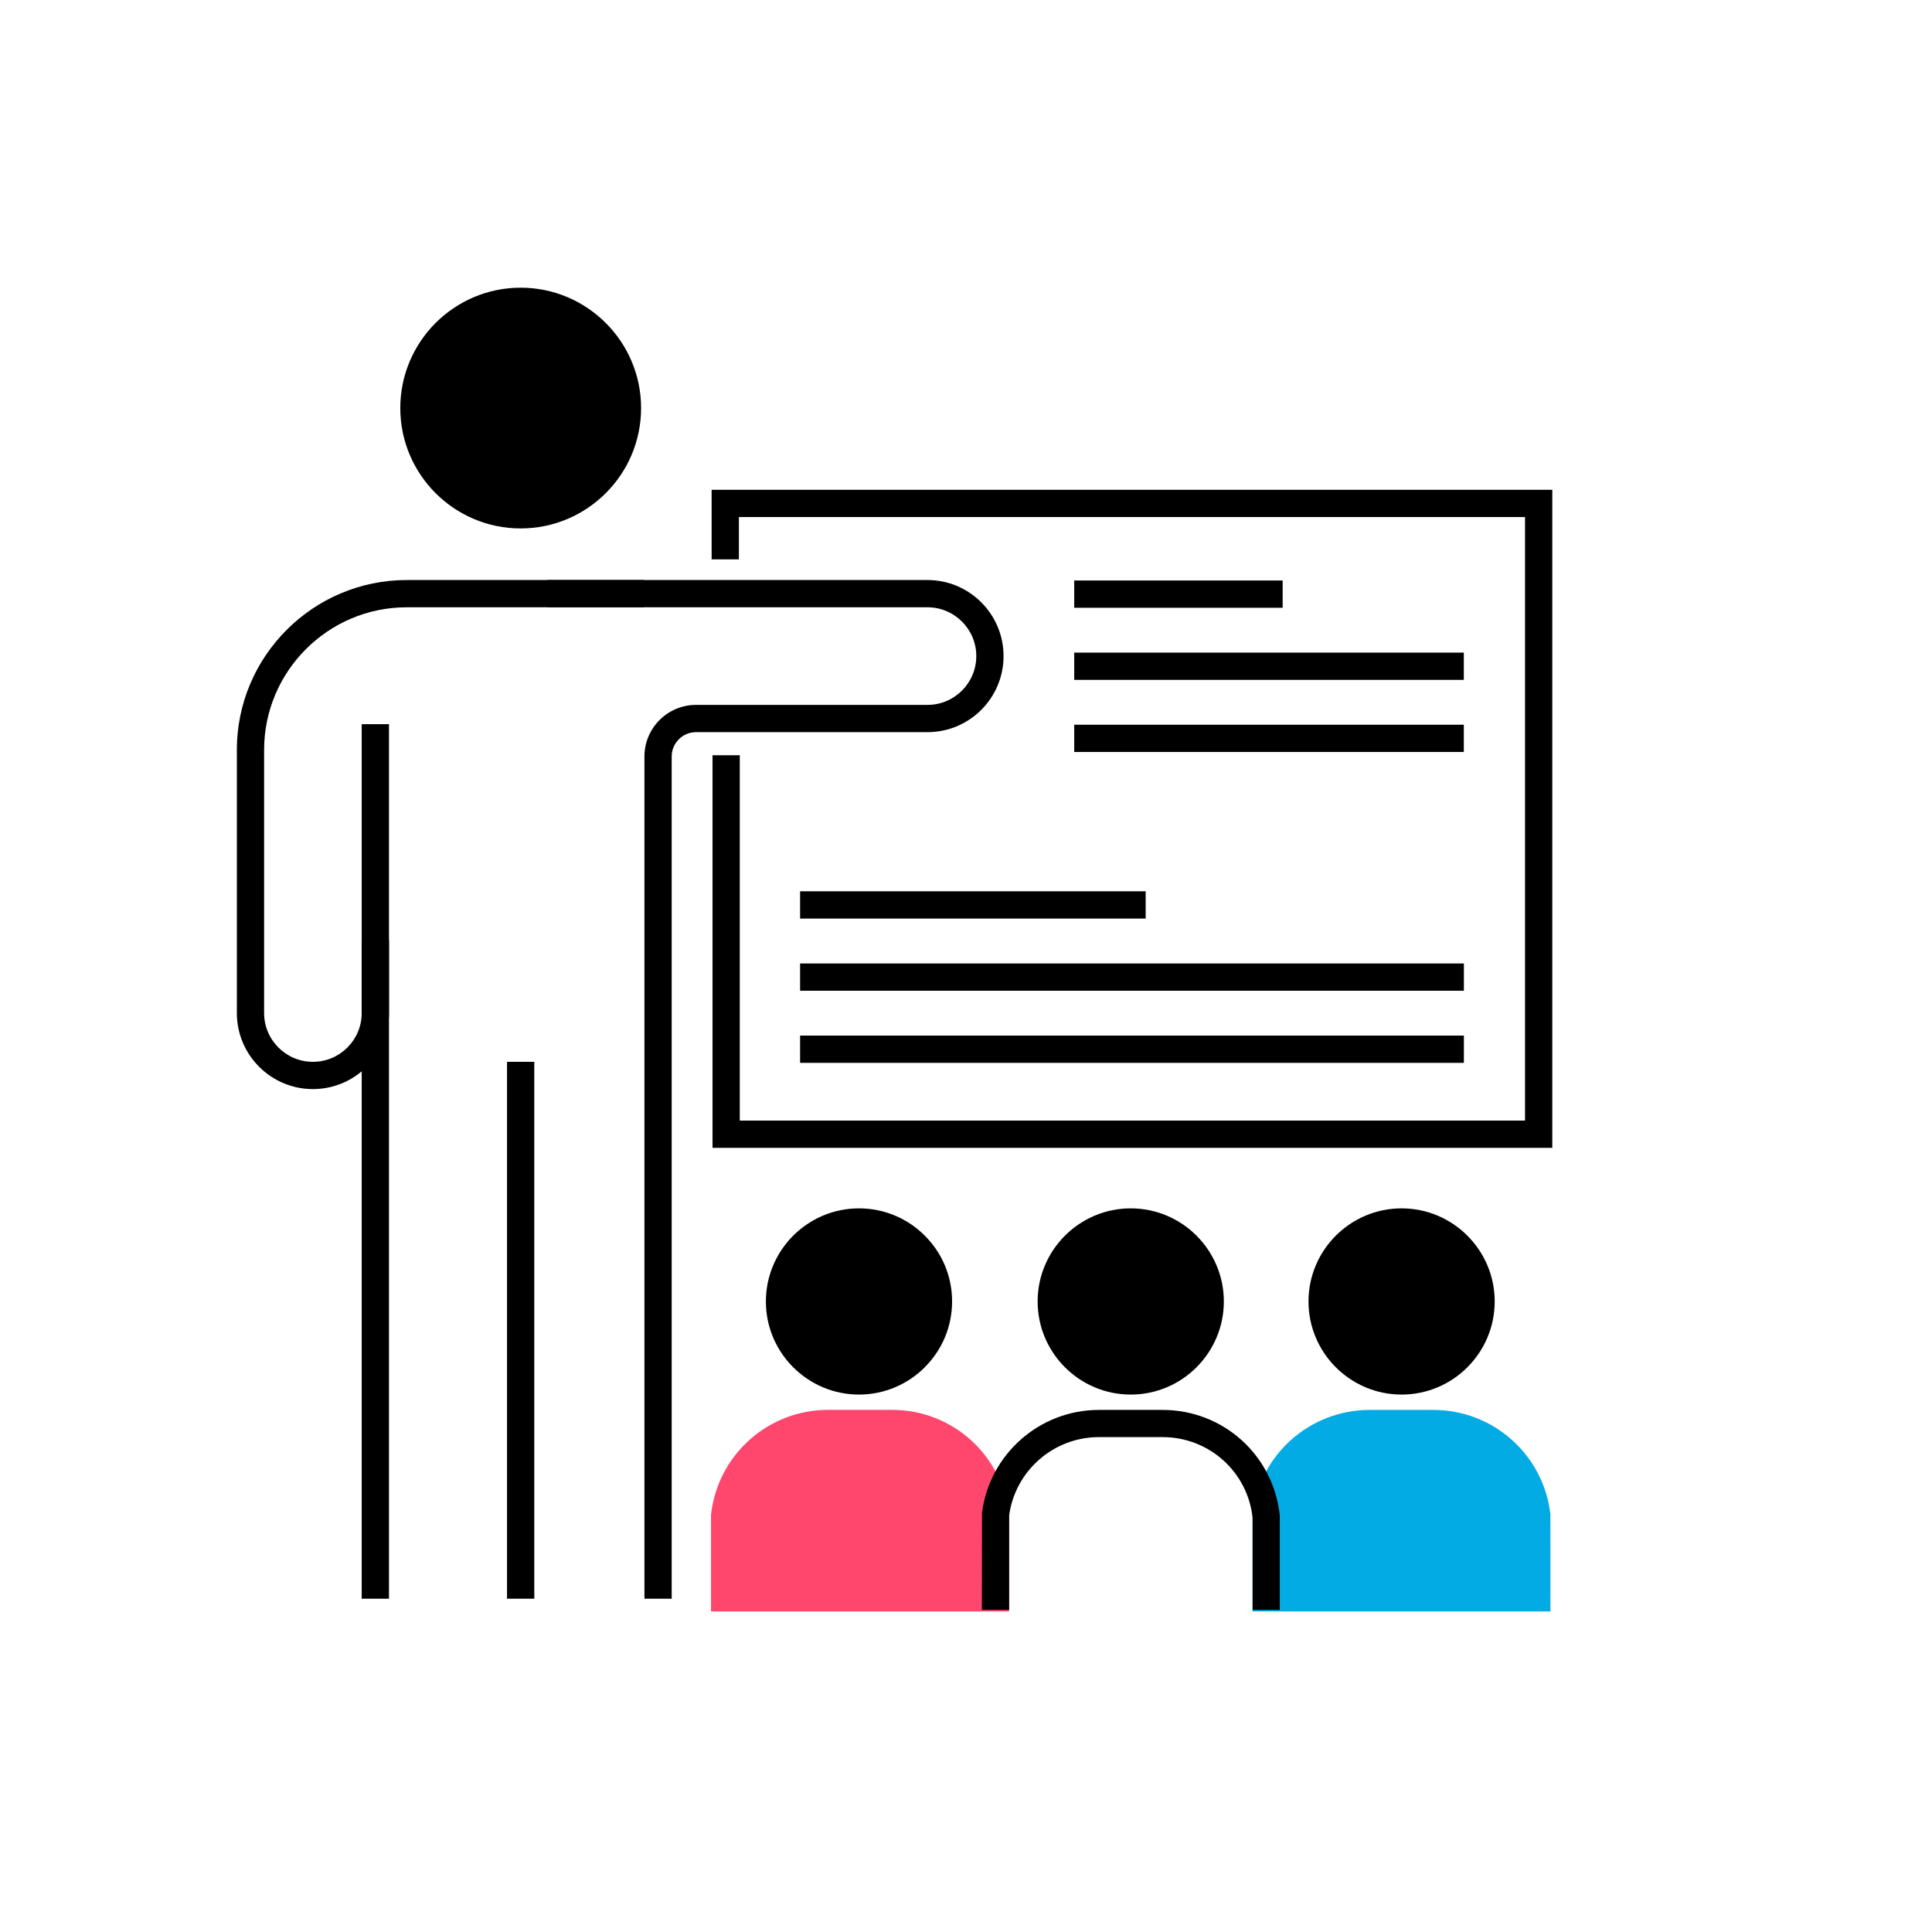
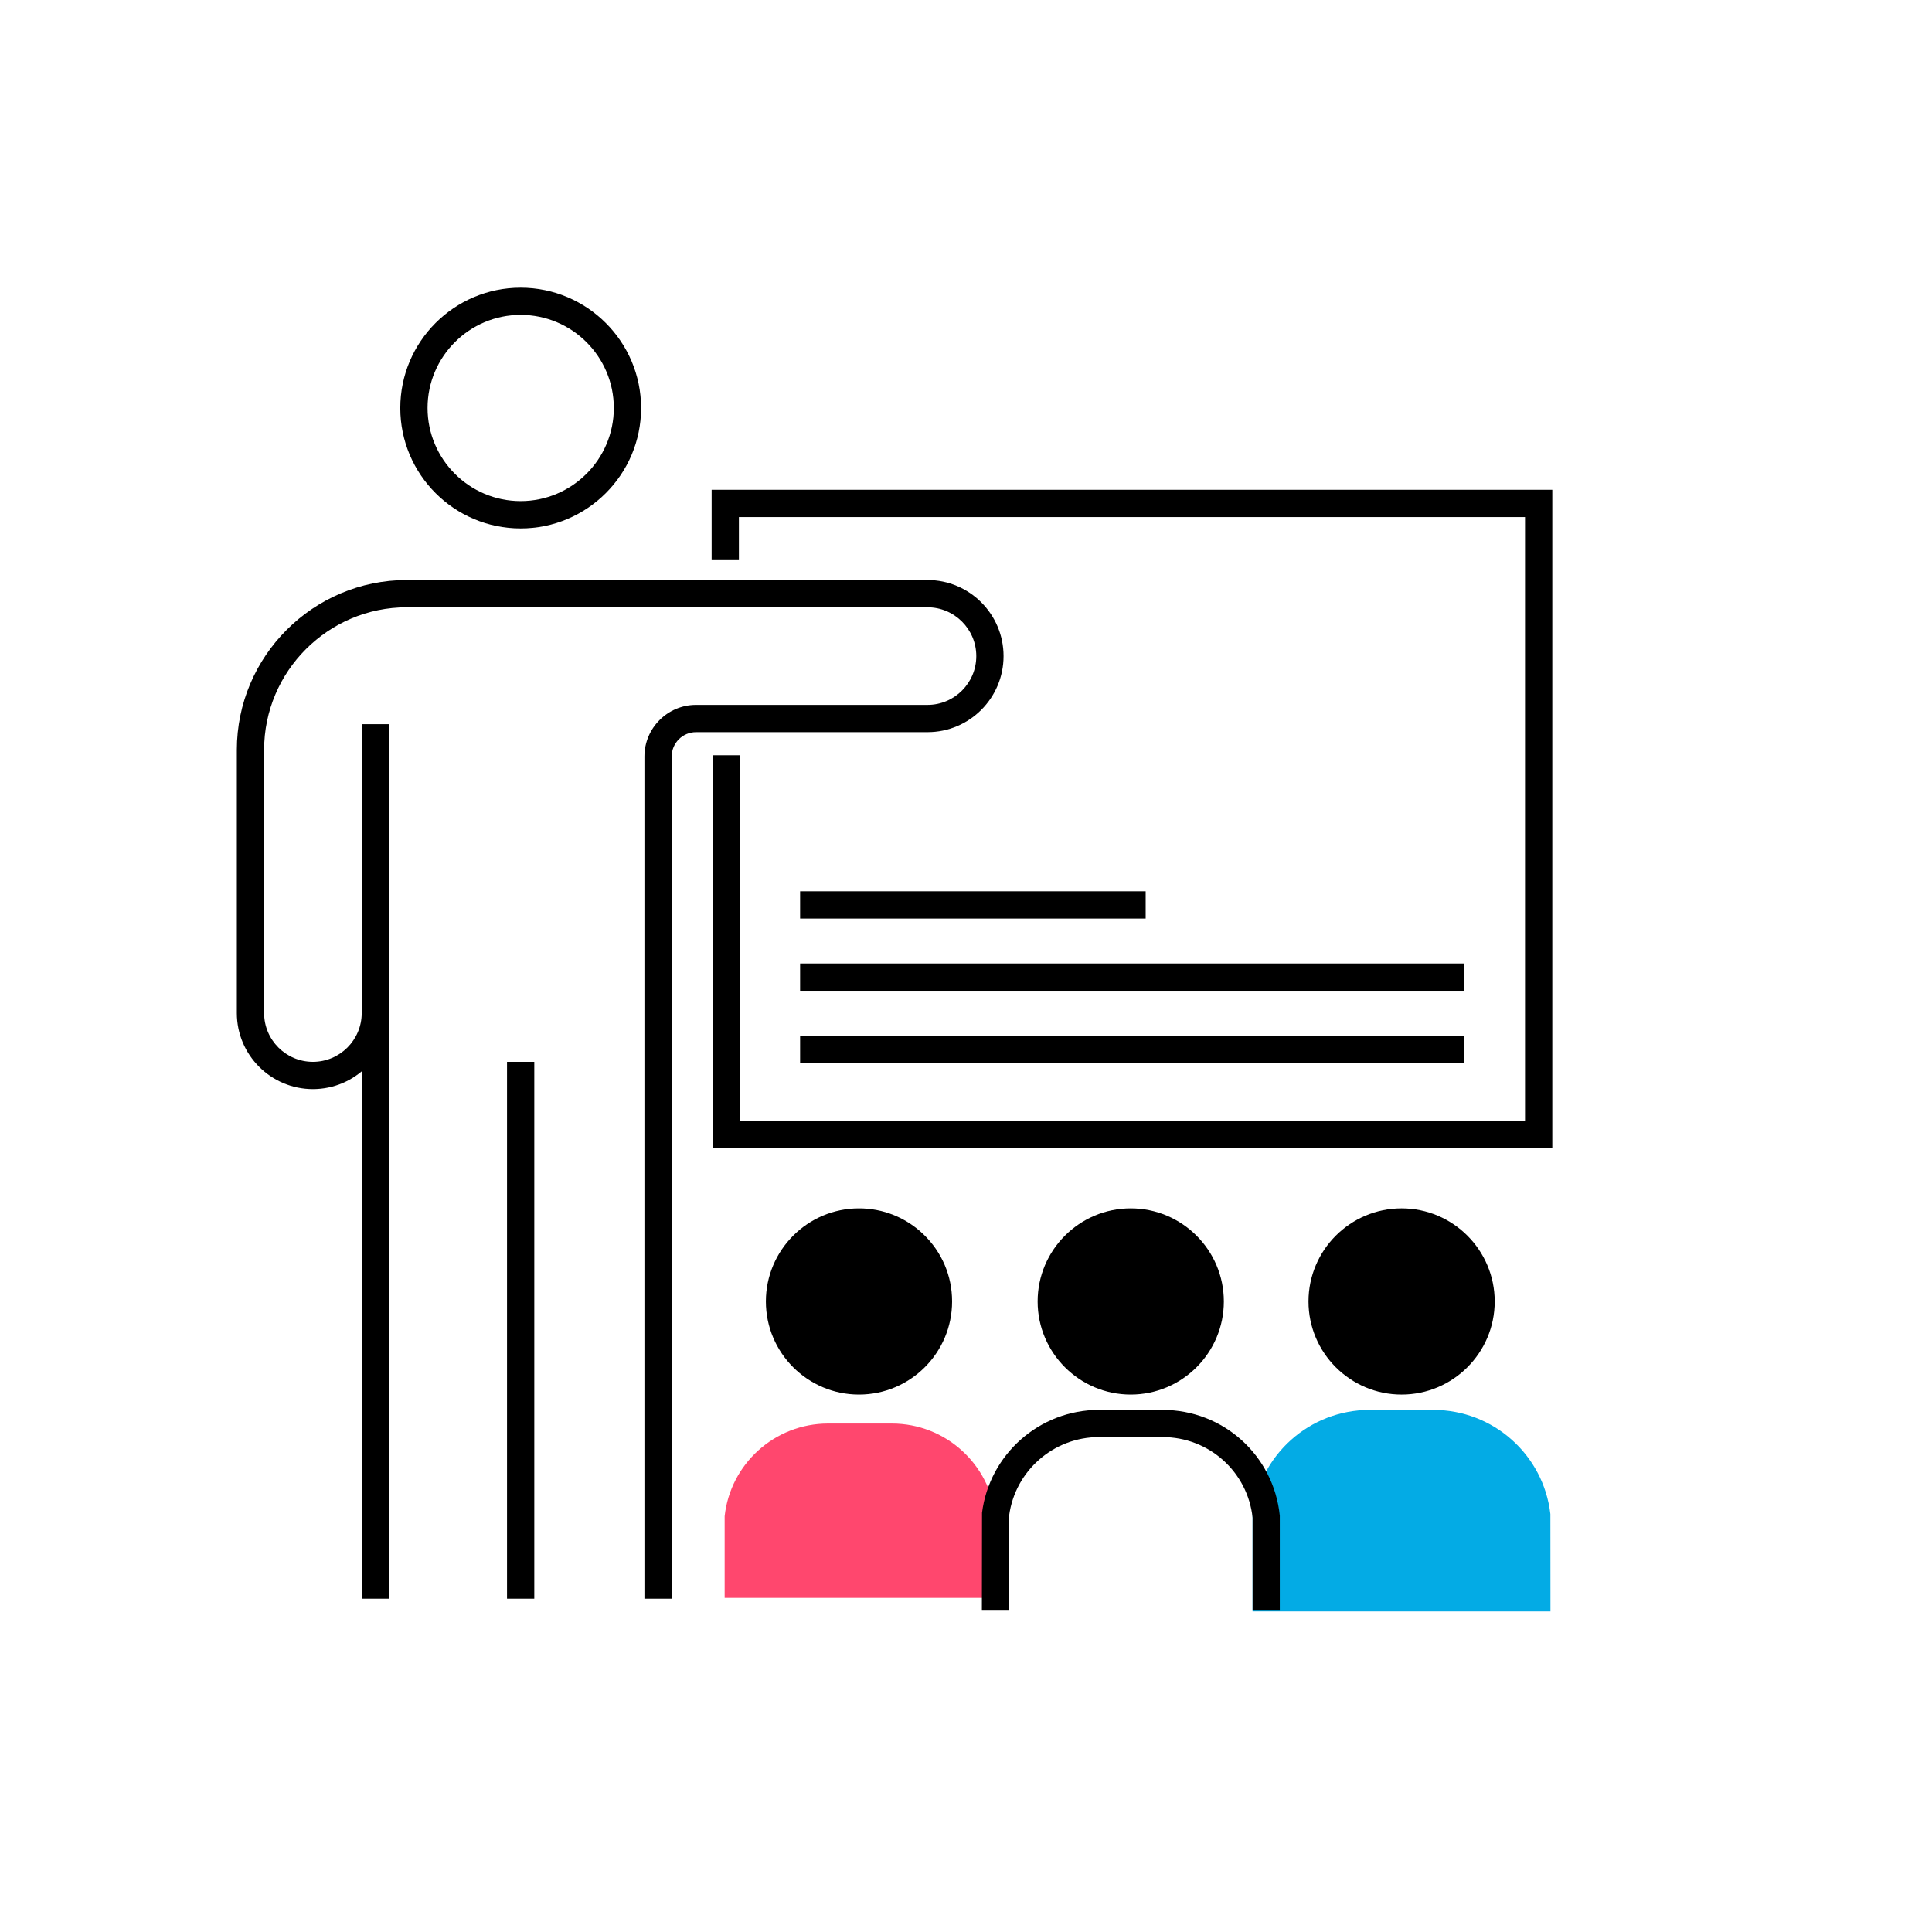
<svg xmlns="http://www.w3.org/2000/svg" id="Ebene_1" version="1.1" viewBox="0 0 283.46 283.46">
  <defs>
    <style>
      .st0 {
        fill: #ff476e;
      }

      .st1 {
        fill: #03abe5;
      }
    </style>
  </defs>
  <g>
    <g>
      <path class="st1" d="M225.49,234.43v-12.07c-.88-7.6-7.34-13.51-15.19-13.51h-9.34c-7.86,0-14.34,5.94-15.19,13.58v12h39.72Z" />
      <path class="st1" d="M227.49,236.43h-43.72v-14.22c.99-8.75,8.38-15.35,17.19-15.35h9.34c8.78,0,16.16,6.57,17.17,15.28v.23s.01,14.07.01,14.07ZM187.78,232.43h35.72v-9.95c-.83-6.64-6.48-11.63-13.19-11.63h-9.34c-6.74,0-12.4,5.02-13.19,11.69v9.89Z" />
    </g>
    <g>
      <path class="st0" d="M146.06,234.43v-11.85c-.78-7.71-7.29-13.72-15.21-13.72h-9.34c-7.87,0-14.35,5.94-15.19,13.59v11.99h39.74Z" />
-       <path class="st0" d="M148.06,236.43h-43.74v-14.21c.98-8.76,8.37-15.37,17.19-15.37h9.34c8.91,0,16.3,6.67,17.2,15.52v.2s0,13.85,0,13.85ZM108.32,232.43h35.74v-9.75c-.73-6.75-6.4-11.83-13.21-11.83h-9.34c-6.75,0-12.4,5.02-13.19,11.7v9.88Z" />
    </g>
    <g>
      <path d="M137.69,190.95c0,6.44-5.22,11.66-11.66,11.66s-11.66-5.22-11.66-11.66,5.22-11.66,11.66-11.66c3.13,0,5.97,1.23,8.07,3.24,2.21,2.12,3.59,5.11,3.59,8.42Z" />
      <path d="M126.03,204.61c-7.53,0-13.66-6.13-13.66-13.66s6.13-13.66,13.66-13.66c3.54,0,6.9,1.35,9.45,3.8,2.71,2.6,4.21,6.1,4.21,9.86,0,7.53-6.13,13.66-13.66,13.66ZM126.03,181.29c-5.33,0-9.66,4.33-9.66,9.66s4.33,9.66,9.66,9.66,9.66-4.33,9.66-9.66c0-2.66-1.06-5.13-2.98-6.97-1.81-1.73-4.18-2.69-6.68-2.69Z" />
    </g>
    <g>
      <circle cx="165.9" cy="190.95" r="11.66" transform="translate(-60.45 78.02) rotate(-22.5)" />
      <path d="M165.9,204.61c-7.53,0-13.66-6.13-13.66-13.66s6.13-13.66,13.66-13.66,13.66,6.13,13.66,13.66-6.13,13.66-13.66,13.66ZM165.9,181.29c-5.33,0-9.66,4.33-9.66,9.66s4.33,9.66,9.66,9.66,9.66-4.33,9.66-9.66-4.33-9.66-9.66-9.66Z" />
    </g>
    <g>
      <circle cx="205.64" cy="190.95" r="11.66" transform="translate(-74.79 201.34) rotate(-45)" />
      <path d="M205.64,204.61c-7.53,0-13.66-6.13-13.66-13.66s6.13-13.66,13.66-13.66,13.66,6.13,13.66,13.66-6.13,13.66-13.66,13.66ZM205.64,181.29c-5.33,0-9.66,4.33-9.66,9.66s4.33,9.66,9.66,9.66,9.66-4.33,9.66-9.66-4.33-9.66-9.66-9.66Z" />
    </g>
    <path d="M187.78,236.2h-4v-13.52c-.73-6.75-6.4-11.83-13.21-11.83h-9.34c-6.64,0-12.28,4.93-13.17,11.49v13.86h-4l.02-14.24c1.09-8.61,8.46-15.1,17.15-15.1h9.34c8.91,0,16.3,6.67,17.2,15.52v.2s0,13.62,0,13.62Z" />
  </g>
  <path d="M45.91,159.79c-6.15,0-11.16-5-11.16-11.16v-38.6c0-13.74,11.18-24.93,24.93-24.93h34.81v4h-34.81c-11.54,0-20.93,9.39-20.93,20.93v38.6c0,3.95,3.21,7.16,7.16,7.16s7.16-3.21,7.16-7.16v-10.73h4v10.73c0,6.15-5,11.16-11.16,11.16Z" />
  <rect x="74.39" y="155.79" width="4" height="78.77" />
  <g>
-     <circle cx="76.39" cy="59.86" r="15.66" transform="translate(-19.96 71.55) rotate(-45)" />
    <path d="M76.39,77.53c-9.74,0-17.66-7.92-17.66-17.66s7.92-17.66,17.66-17.66,17.67,7.92,17.67,17.66-7.92,17.66-17.67,17.66ZM76.39,46.2c-7.53,0-13.66,6.13-13.66,13.66s6.13,13.66,13.66,13.66,13.67-6.13,13.67-13.66-6.13-13.66-13.67-13.66Z" />
  </g>
  <rect x="53.07" y="106.25" width="4" height="128.31" />
  <path d="M98.55,234.56h-4v-123.57c0-4.17,3.4-7.57,7.57-7.57h33.96c3.95,0,7.16-3.21,7.16-7.16s-3.21-7.16-7.16-7.16h-55.79v-4h55.79c6.15,0,11.16,5,11.16,11.16s-5,11.16-11.16,11.16h-33.96c-1.97,0-3.57,1.6-3.57,3.57v123.57Z" />
  <polygon points="227.75 168.41 104.54 168.41 104.54 110.81 108.54 110.81 108.54 164.41 223.75 164.41 223.75 75.86 108.41 75.86 108.41 82.07 104.41 82.07 104.41 71.86 227.75 71.86 227.75 168.41" />
  <g>
    <rect x="117.39" y="130.77" width="50.7" height="4" />
    <rect x="117.39" y="141.36" width="97.39" height="4" />
    <rect x="117.39" y="151.94" width="97.39" height="4" />
  </g>
  <g>
-     <rect x="157.61" y="85.17" width="30.58" height="4" />
-     <rect x="157.61" y="95.75" width="57.16" height="4" />
-     <rect x="157.61" y="106.33" width="57.16" height="4" />
-   </g>
+     </g>
</svg>